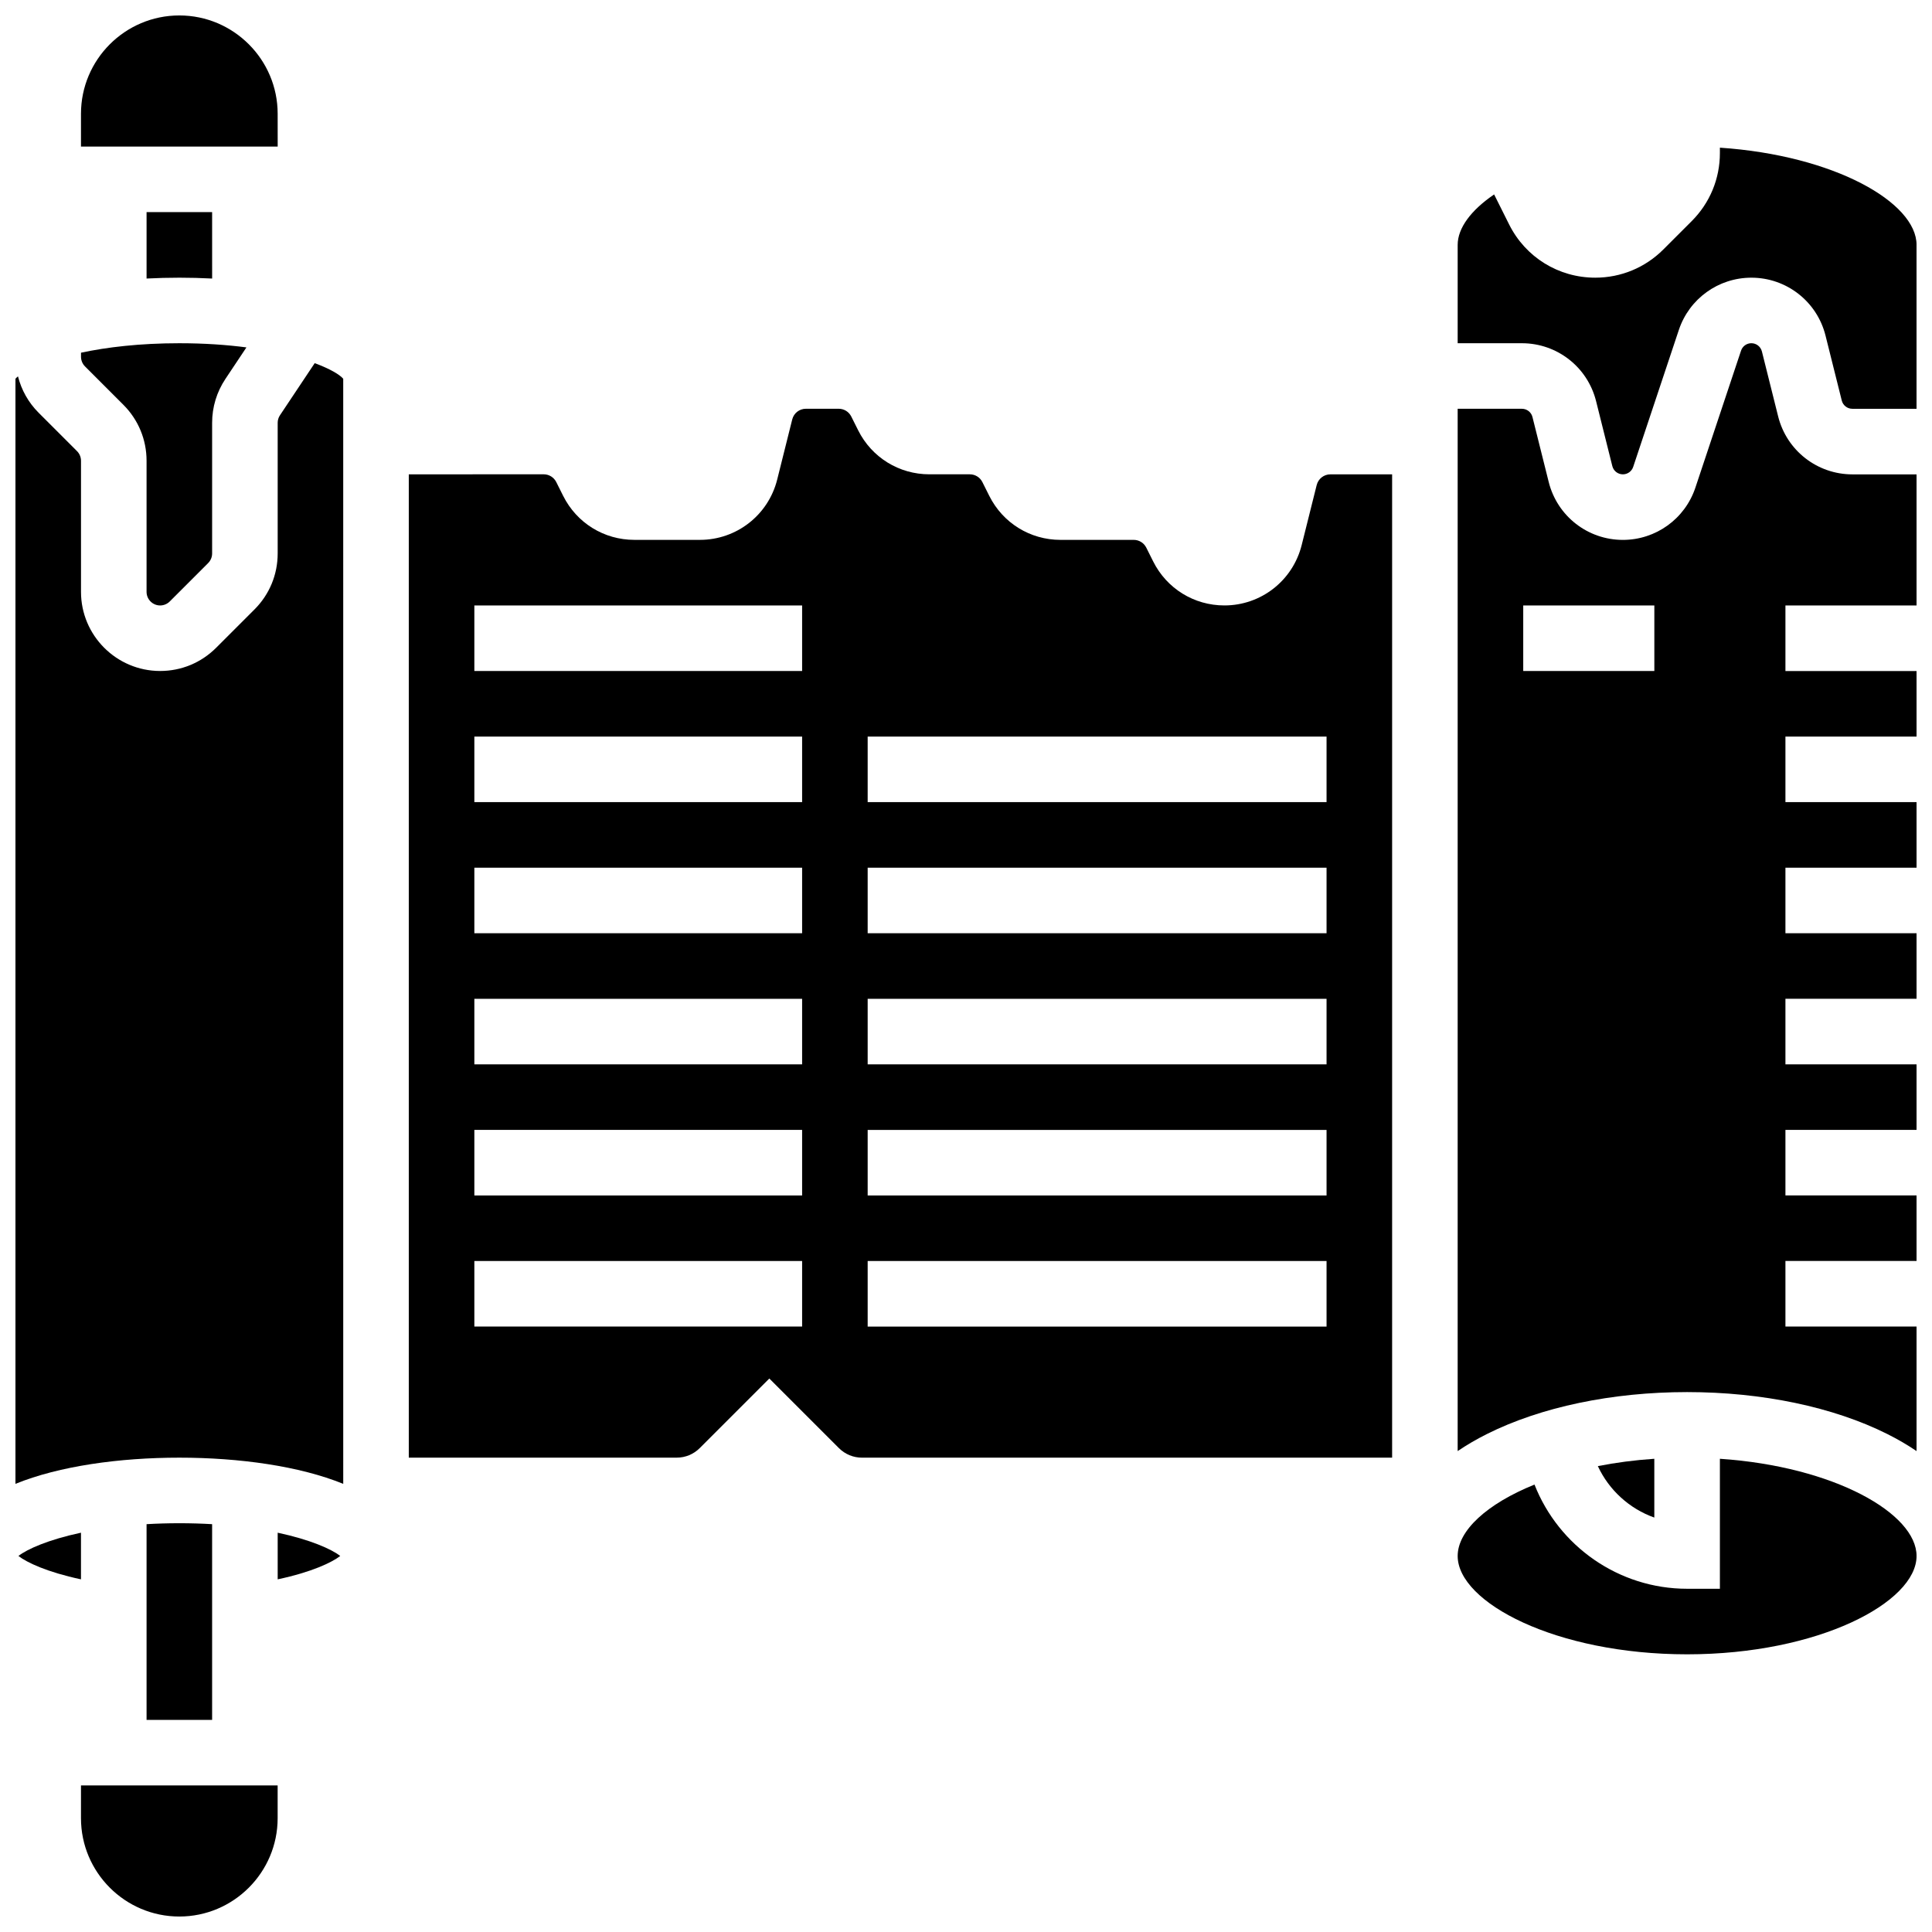
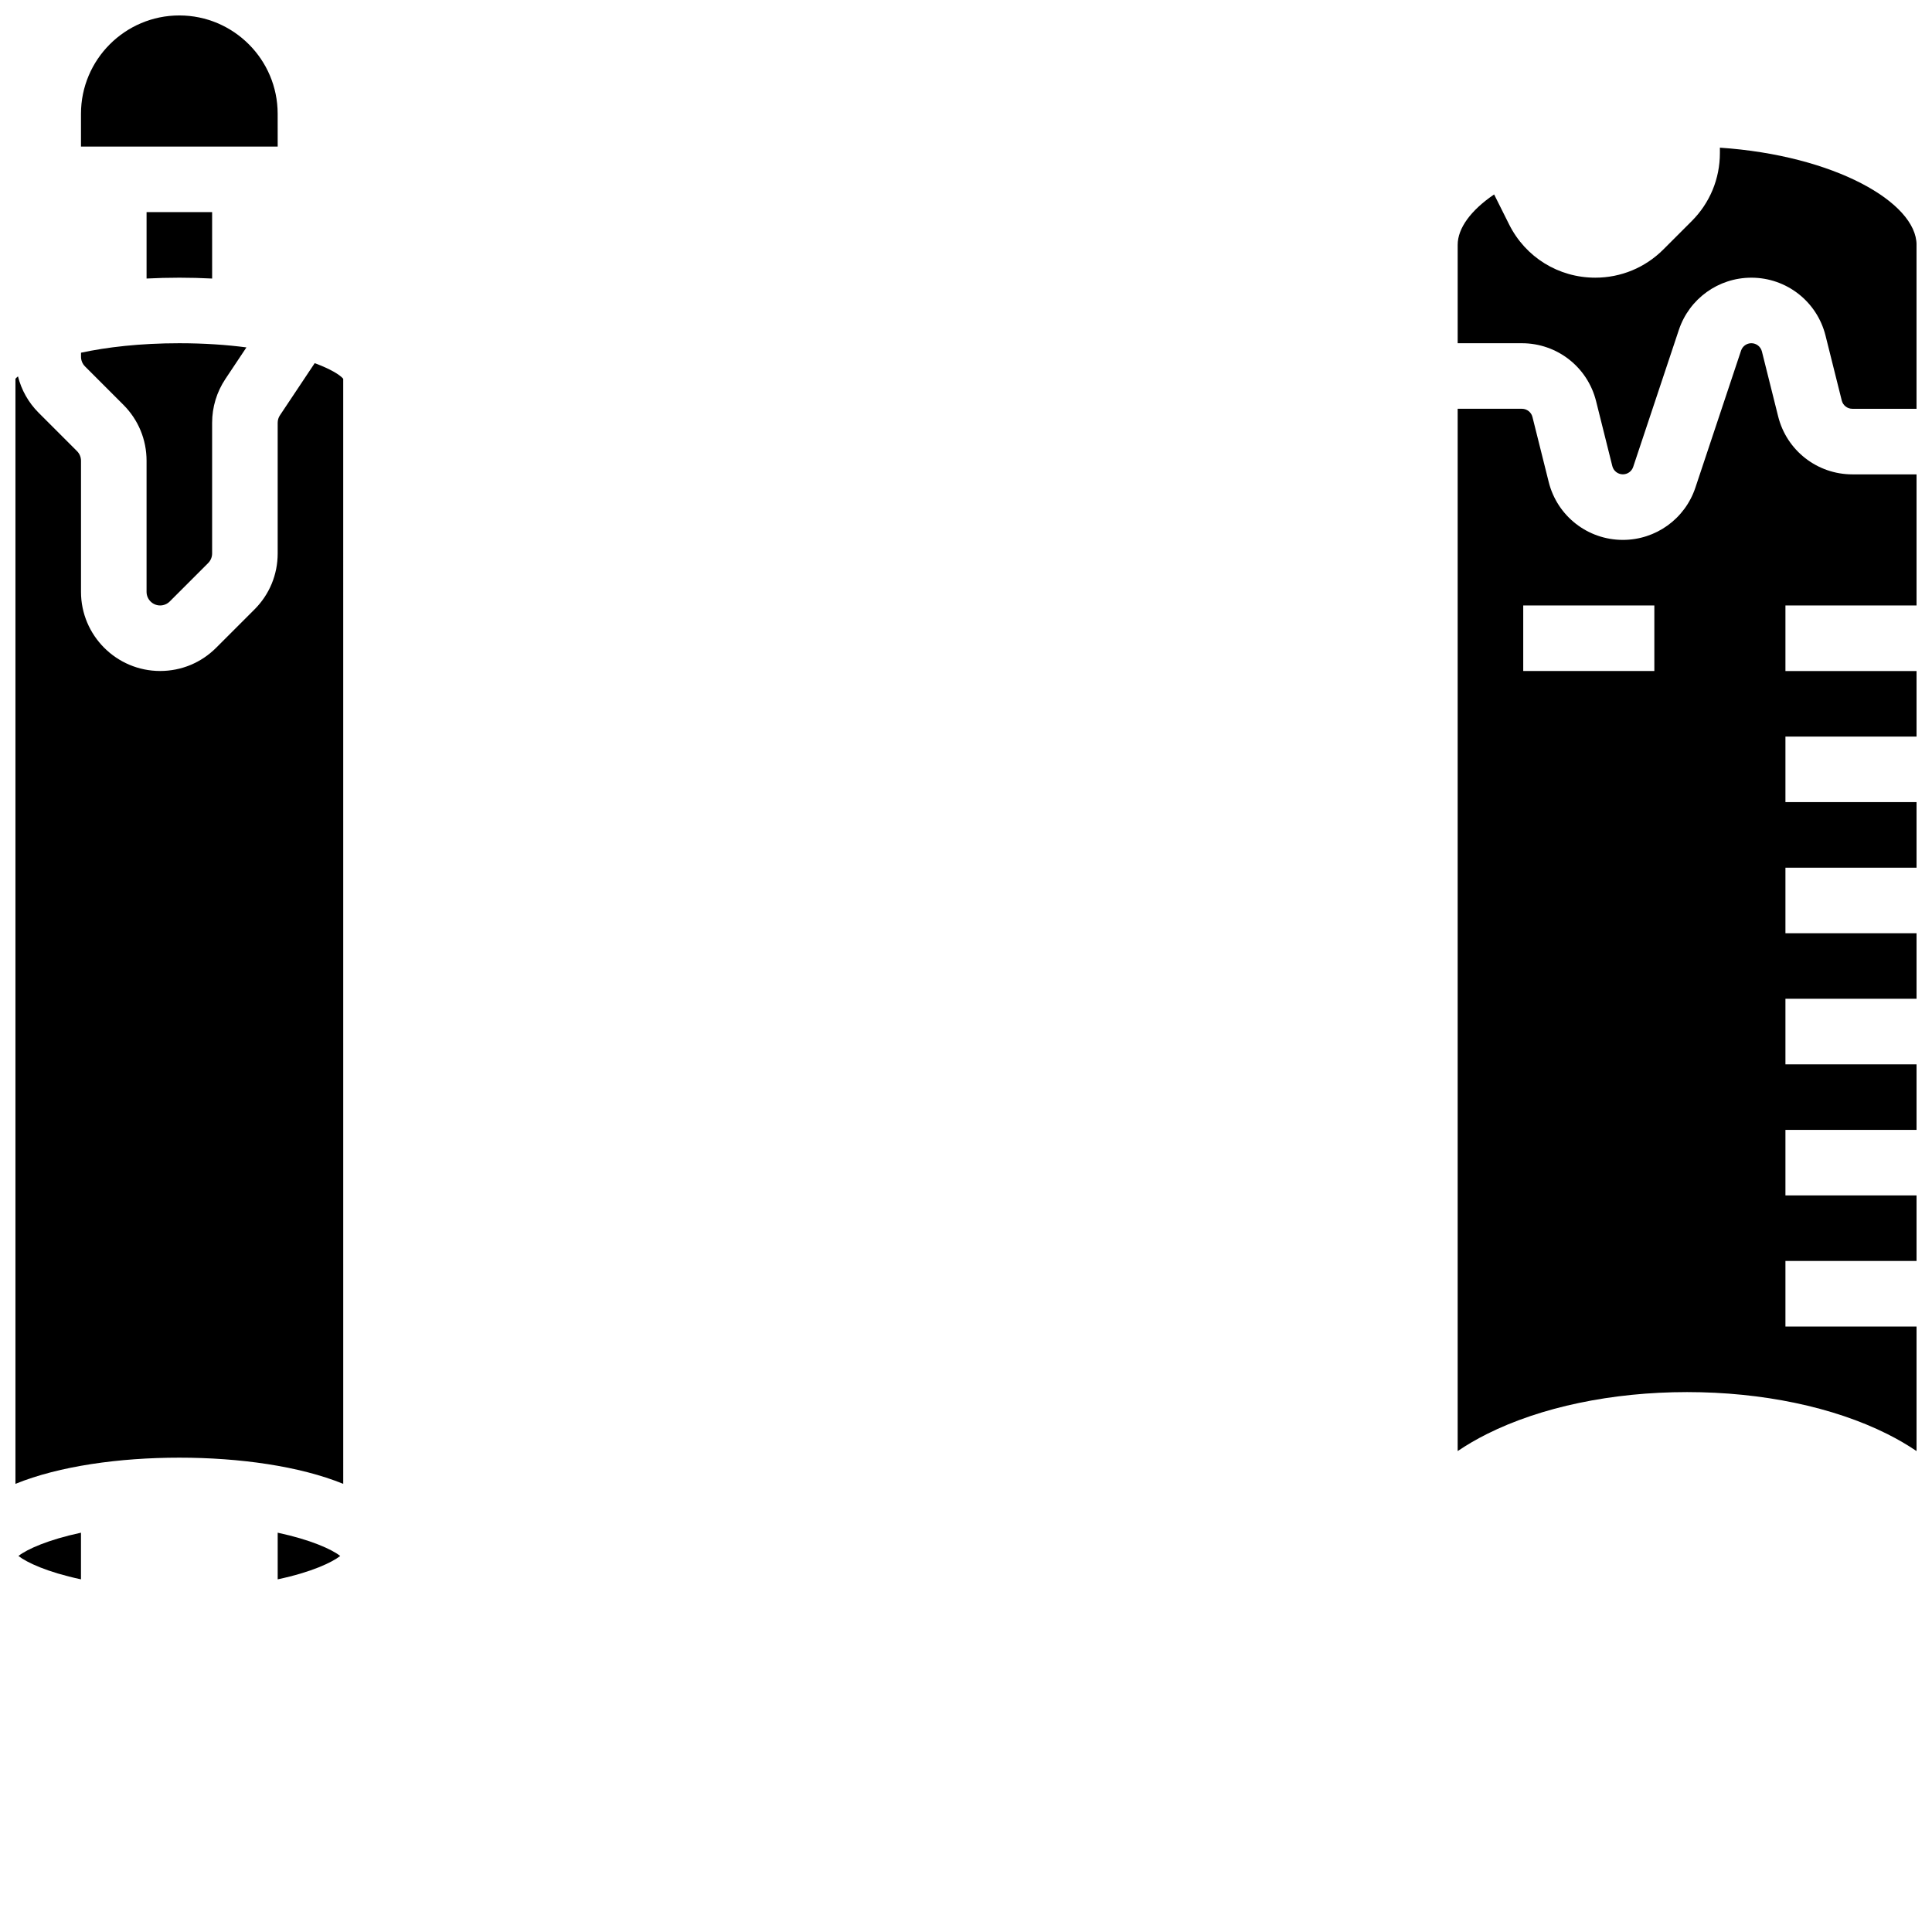
<svg xmlns="http://www.w3.org/2000/svg" width="800px" height="800px" version="1.1" viewBox="144 144 512 512">
  <defs>
    <clipPath id="g">
      <path d="m148.09 550h17.906v13h-17.906z" />
    </clipPath>
    <clipPath id="f">
      <path d="m148.09 240h86.906v298h-86.906z" />
    </clipPath>
    <clipPath id="e">
-       <path d="m165 617h53v34.902h-53z" />
-     </clipPath>
+       </clipPath>
    <clipPath id="d">
      <path d="m165 148.09h53v34.906h-53z" />
    </clipPath>
    <clipPath id="c">
-       <path d="m530 530h121.9v53h-121.9z" />
-     </clipPath>
+       </clipPath>
    <clipPath id="b">
      <path d="m530 234h121.9v295h-121.9z" />
    </clipPath>
    <clipPath id="a">
      <path d="m530 183h121.9v87h-121.9z" />
    </clipPath>
  </defs>
  <g clip-path="url(#g)">
    <path d="m165.46 550.18c-8.691 1.859-14.277 4.367-16.574 6.168 2.188 1.703 7.547 4.273 16.574 6.191z" />
  </g>
  <g clip-path="url(#f)">
    <path d="m227.4 240.24-9.207 13.812c-0.398 0.594-0.605 1.281-0.605 1.996v34.625c0 5.602-2.18 10.867-6.141 14.828l-10.176 10.176c-3.965 3.961-9.23 6.141-14.832 6.141-11.562 0-20.973-9.406-20.973-20.969v-34.746c0-0.945-0.383-1.875-1.055-2.543l-10.176-10.176c-2.703-2.707-4.555-6.027-5.473-9.645-0.273 0.227-0.5 0.438-0.668 0.637v292.86c11.582-4.715 27.543-6.941 43.434-6.941s31.852 2.227 43.434 6.941l-0.004-292.86c-0.922-1.09-3.469-2.625-7.559-4.137z" />
  </g>
-   <path d="m191.53 547.67c-3.051 0-5.945 0.09-8.688 0.25v51.867h17.371v-51.867c-2.742-0.16-5.637-0.25-8.684-0.25z" />
  <g clip-path="url(#e)">
-     <path d="m165.46 625.84c0 14.367 11.691 26.059 26.059 26.059 14.367 0 26.059-11.691 26.059-26.059v-8.688h-52.117z" />
+     <path d="m165.46 625.84c0 14.367 11.691 26.059 26.059 26.059 14.367 0 26.059-11.691 26.059-26.059v-8.688z" />
  </g>
  <g clip-path="url(#d)">
    <path d="m217.59 182.84-0.008-8.688c0-14.367-11.691-26.059-26.059-26.059-14.371 0-26.062 11.691-26.062 26.059v8.688h52.117 0.012z" />
  </g>
  <path d="m176.7 251.28c3.957 3.961 6.141 9.227 6.141 14.828v34.746c0 1.984 1.613 3.598 3.598 3.598 0.945 0 1.875-0.383 2.543-1.055l10.176-10.176c0.672-0.668 1.055-1.598 1.055-2.543v-34.625c0-4.152 1.219-8.176 3.523-11.633l5.57-8.355c-5.184-0.68-11.113-1.105-17.777-1.105-10.535 0-19.25 1.055-26.059 2.508v1.09c0 0.945 0.383 1.875 1.055 2.543z" />
  <path d="m191.53 217.59c2.902 0 5.809 0.074 8.688 0.227l-0.004-17.602h-17.371v17.598c2.879-0.148 5.785-0.223 8.688-0.223z" />
  <path d="m217.59 562.54c9.023-1.914 14.383-4.484 16.574-6.191-2.297-1.801-7.883-4.309-16.574-6.168z" />
  <g clip-path="url(#c)">
    <path d="m599.79 530.59v34.449h-8.688c-18.156 0-34.059-11.332-40.445-27.613-12.637 5.106-20.359 12.23-20.359 18.926 0 12.301 26.004 26.059 60.805 26.059 34.801 0 60.805-13.758 60.805-26.059 0-11.25-21.766-23.715-52.117-25.762z" />
  </g>
-   <path d="m582.41 530.59c-5.269 0.355-10.281 1.023-14.965 1.945 2.949 6.356 8.371 11.293 14.965 13.637z" />
-   <path d="m492.94 272.53-3.984 15.93c-2.356 9.414-10.773 15.988-20.477 15.988-8.047 0-15.281-4.469-18.879-11.668l-1.82-3.641c-0.637-1.273-1.918-2.066-3.34-2.066h-19.395c-8.047 0-15.281-4.469-18.879-11.668l-1.82-3.641c-0.637-1.273-1.918-2.066-3.34-2.066h-10.707c-8.047 0-15.281-4.469-18.879-11.668l-1.82-3.641c-0.637-1.273-1.918-2.066-3.34-2.066h-8.688c-1.715 0-3.207 1.164-3.621 2.828l-3.984 15.93c-2.356 9.414-10.773 15.988-20.477 15.988h-17.371c-8.047 0-15.281-4.469-18.879-11.668l-1.82-3.641c-0.637-1.273-1.918-2.066-3.34-2.066l-35.746 0.008v260.59h70.98c2.32 0 4.5-0.902 6.141-2.547l18.426-18.422 18.426 18.426c1.641 1.641 3.82 2.547 6.141 2.547h140.48v-260.59h-16.363c-1.715 0-3.203 1.164-3.621 2.828zm-136.37 223.02h-86.863v-17.371h86.863zm0-34.742h-86.863v-17.371h86.863zm0-34.746h-86.863v-17.371h86.863zm0-34.746h-86.863v-17.371h86.863zm0-34.746h-86.863v-17.371h86.863zm0-34.746h-86.863v-17.371h86.863zm138.98 173.73h-121.61v-17.371h121.61zm0-34.742h-121.61v-17.371h121.61zm0-34.746h-121.61v-17.371h121.61zm0-34.746h-121.61v-17.371h121.61zm0-34.746h-121.61v-17.371h121.61z" />
  <g clip-path="url(#b)">
    <path d="m615.23 254.36-4.305-17.215c-0.324-1.289-1.473-2.188-2.797-2.188-1.246 0-2.344 0.793-2.734 1.973l-12.098 36.297c-2.762 8.285-10.484 13.852-19.219 13.852-9.312 0-17.395-6.312-19.652-15.344l-4.305-17.215c-0.32-1.293-1.473-2.188-2.797-2.188h-17.027v276.22c2.371-1.605 4.957-3.125 7.781-4.535 14.309-7.156 33.141-11.098 53.023-11.098 19.883 0 38.715 3.941 53.023 11.094 2.824 1.41 5.41 2.93 7.781 4.535v-33.004h-34.746v-17.371h34.746v-17.371h-34.746v-17.371h34.746v-17.371h-34.746v-17.371h34.746v-17.371h-34.746v-17.371h34.746v-17.371h-34.746v-17.371h34.746v-17.371h-34.746v-17.371h34.746v-34.746h-17.027c-9.309-0.016-17.391-6.328-19.648-15.359zm-32.812 67.461h-34.746v-17.371h34.746z" />
  </g>
  <g clip-path="url(#a)">
    <path d="m599.79 183.13v1.426c0 6.816-2.652 13.223-7.473 18.043l-7.516 7.516c-4.82 4.816-11.227 7.473-18.043 7.473-9.727 0-18.473-5.406-22.824-14.105l-3.977-7.953c-6.156 4.188-9.66 8.934-9.66 13.371v26.059h17.027c9.312 0 17.395 6.312 19.652 15.344l4.305 17.215c0.324 1.285 1.473 2.184 2.797 2.184 1.246 0 2.344-0.793 2.734-1.973l12.098-36.297c2.762-8.277 10.484-13.844 19.219-13.844 9.312 0 17.395 6.312 19.652 15.344l4.305 17.215c0.324 1.285 1.473 2.184 2.797 2.184l17.023 0.004v-43.434c0-11.254-21.766-23.727-52.117-25.77z" />
  </g>
</svg>